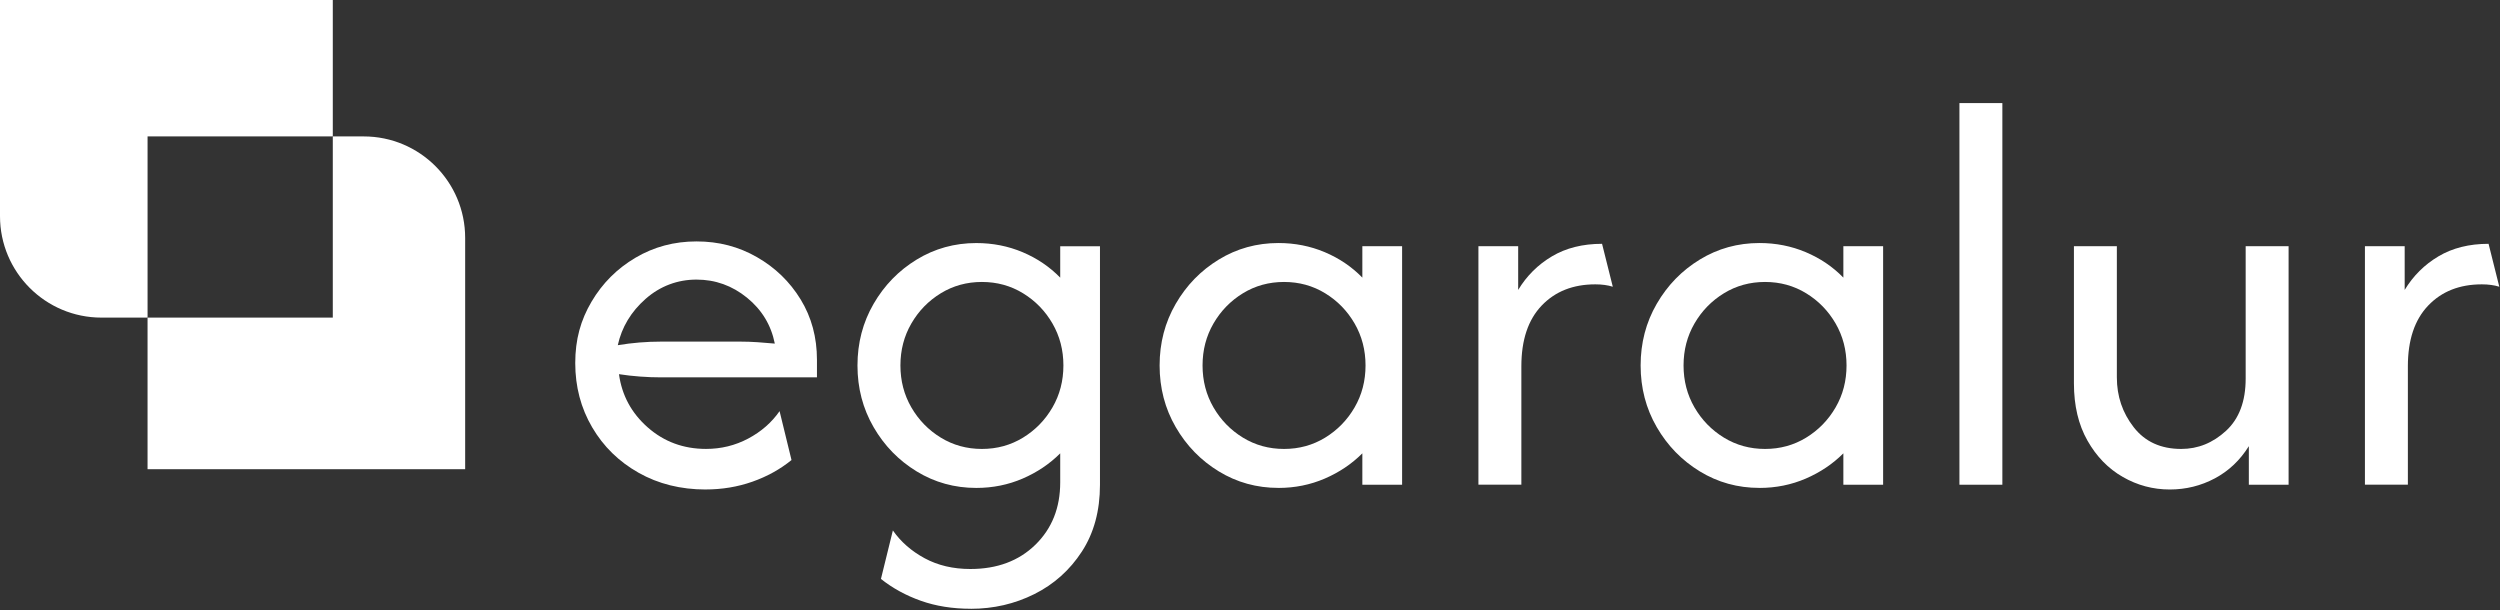
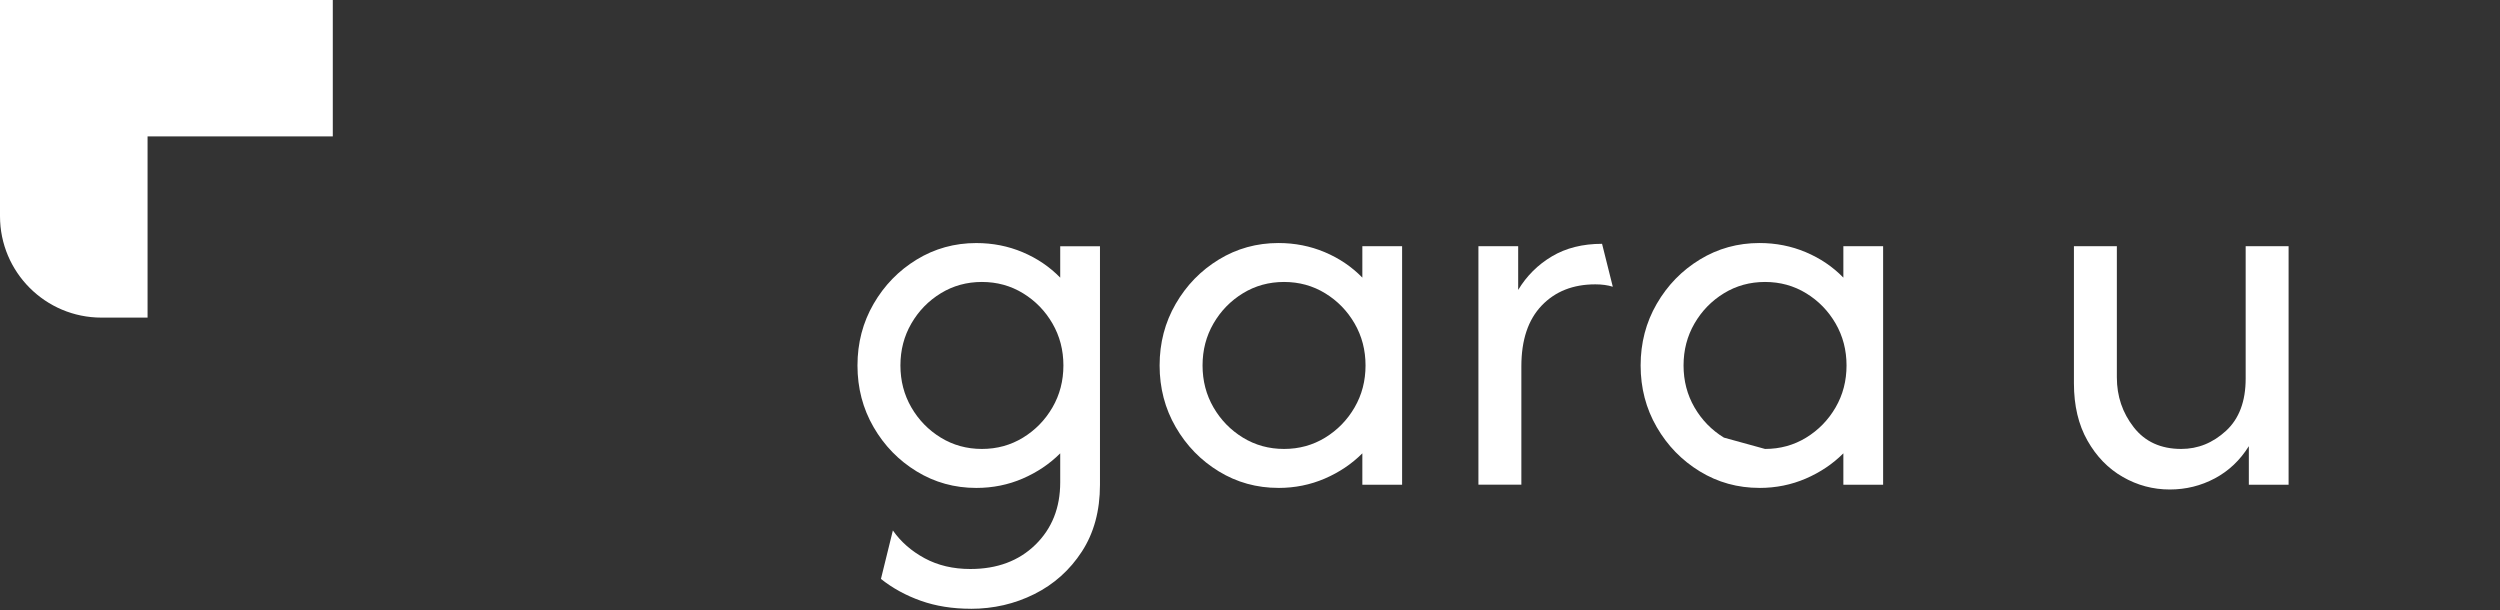
<svg xmlns="http://www.w3.org/2000/svg" width="100%" height="100%" viewBox="0 0 1725 421" version="1.1" xml:space="preserve" style="fill-rule:evenodd;clip-rule:evenodd;stroke-linejoin:round;stroke-miterlimit:2;">
  <rect x="0" y="0" width="1725" height="421" fill="#333333" stroke="none" />
  <g id="Capa_2-2">
-     <path d="M486.89,337.75C469.7,337.75 454.29,333.91 440.67,326.23C427.05,318.55 416.35,308.08 408.58,294.82C400.81,281.56 396.92,266.8 396.92,250.52C396.92,234.24 400.67,220.85 408.17,208.14C415.67,195.43 425.77,185.33 438.48,177.83C451.19,170.33 465.22,166.58 480.59,166.58C495.96,166.58 509.67,170.19 522.28,177.41C534.9,184.64 544.95,194.37 552.45,206.62C559.95,218.87 563.7,232.77 563.7,248.31L563.7,260.38L456.17,260.38C451.41,260.38 446.57,260.2 441.63,259.83C436.69,259.47 431.85,258.92 427.09,258.18C429.1,272.81 435.73,285.06 446.98,294.94C458.23,304.82 471.62,309.75 487.16,309.75C497.58,309.75 507.27,307.38 516.24,302.62C525.2,297.87 532.42,291.56 537.91,283.69L546.14,317.43C538.28,323.83 529.27,328.81 519.12,332.38C508.97,335.95 498.23,337.73 486.89,337.73L486.89,337.75ZM426.27,238.18C436.15,236.53 446.11,235.71 456.17,235.71L510.76,235.71C514.78,235.71 518.76,235.85 522.69,236.12C526.62,236.39 530.6,236.72 534.62,237.08C532.06,224.28 525.66,213.72 515.42,205.4C505.18,197.08 493.57,192.92 480.58,192.92C467.59,192.92 455.52,197.36 445.47,206.22C435.41,215.09 429.01,225.74 426.27,238.18Z" style="fill:white;fill-rule:nonzero;" />
    <path d="M669.84,420.04C657.22,420.04 645.74,418.21 635.42,414.55C625.09,410.89 615.9,405.86 607.85,399.46L616.08,366C621.57,373.86 628.88,380.26 638.02,385.2C647.16,390.14 657.68,392.61 669.56,392.61C688.03,392.61 702.98,387.03 714.41,375.88C725.84,364.72 731.55,350.37 731.55,332.82L731.55,312.8C724.23,320.12 715.59,325.92 705.63,330.22C695.66,334.51 685.01,336.67 673.67,336.67C658.67,336.67 644.96,332.88 632.53,325.29C620.09,317.7 610.17,307.51 602.77,294.71C595.36,281.91 591.66,267.74 591.66,252.19C591.66,236.64 595.36,222.48 602.77,209.67C610.18,196.87 620.09,186.68 632.53,179.09C644.96,171.5 658.68,167.71 673.67,167.71C685.01,167.71 695.66,169.81 705.63,174.02C715.59,178.23 724.24,184.08 731.55,191.58L731.55,169.91L758.98,169.91L758.98,334.49C758.98,352.41 754.82,367.77 746.5,380.57C738.18,393.37 727.25,403.15 713.72,409.92C700.18,416.68 685.56,420.07 669.83,420.07L669.84,420.04ZM677.52,309.77C687.94,309.77 697.41,307.16 705.91,301.95C714.41,296.74 721.18,289.79 726.21,281.1C731.24,272.42 733.75,262.77 733.75,252.16C733.75,241.55 731.23,231.91 726.21,223.22C721.18,214.54 714.42,207.58 705.91,202.37C697.41,197.16 687.94,194.55 677.52,194.55C667.1,194.55 657.63,197.16 649.13,202.37C640.63,207.58 633.86,214.53 628.83,223.22C623.8,231.91 621.29,241.55 621.29,252.16C621.29,262.77 623.8,272.41 628.83,281.1C633.86,289.79 640.62,296.73 649.13,301.95C657.63,307.16 667.1,309.77 677.52,309.77Z" style="fill:white;fill-rule:nonzero;" />
    <path d="M882.14,336.65C867.14,336.65 853.43,332.86 841,325.27C828.56,317.68 818.64,307.49 811.24,294.69C803.83,281.89 800.13,267.72 800.13,252.17C800.13,236.62 803.83,222.46 811.24,209.65C818.65,196.85 828.56,186.66 841,179.07C853.43,171.48 867.15,167.69 882.14,167.69C893.48,167.69 904.13,169.79 914.1,174C924.06,178.21 932.71,184.06 940.02,191.56L940.02,169.89L967.45,169.89L967.45,334.47L940.02,334.47L940.02,312.8C932.7,320.12 924.06,325.92 914.1,330.22C904.13,334.51 893.48,336.67 882.14,336.67L882.14,336.65ZM885.99,309.77C896.41,309.77 905.88,307.16 914.38,301.95C922.88,296.74 929.65,289.79 934.68,281.1C939.71,272.42 942.22,262.77 942.22,252.16C942.22,241.55 939.7,231.91 934.68,223.22C929.65,214.54 922.89,207.58 914.38,202.37C905.88,197.16 896.41,194.55 885.99,194.55C875.57,194.55 866.1,197.16 857.6,202.37C849.1,207.58 842.33,214.53 837.3,223.22C832.27,231.91 829.76,241.55 829.76,252.16C829.76,262.77 832.27,272.41 837.3,281.1C842.33,289.79 849.09,296.73 857.6,301.95C866.1,307.16 875.57,309.77 885.99,309.77Z" style="fill:white;fill-rule:nonzero;" />
    <path d="M1020.11,334.46L1020.11,169.88L1047.54,169.88L1047.54,200.05C1053.39,190.36 1061.16,182.63 1070.86,176.87C1080.55,171.11 1092.07,168.23 1105.42,168.23L1112.83,197.85C1109.35,196.75 1105.33,196.2 1100.76,196.2C1085.4,196.2 1073.06,201.09 1063.73,210.87C1054.4,220.66 1049.74,234.6 1049.74,252.7L1049.74,334.44L1020.12,334.44L1020.11,334.46Z" style="fill:white;fill-rule:nonzero;" />
-     <path d="M1214.04,336.65C1199.04,336.65 1185.33,332.86 1172.9,325.27C1160.46,317.68 1150.54,307.49 1143.14,294.69C1135.73,281.89 1132.03,267.72 1132.03,252.17C1132.03,236.62 1135.73,222.46 1143.14,209.65C1150.55,196.85 1160.46,186.66 1172.9,179.07C1185.33,171.48 1199.05,167.69 1214.04,167.69C1225.38,167.69 1236.03,169.79 1246,174C1255.96,178.21 1264.61,184.06 1271.92,191.56L1271.92,169.89L1299.35,169.89L1299.35,334.47L1271.92,334.47L1271.92,312.8C1264.6,320.12 1255.96,325.92 1246,330.22C1236.03,334.51 1225.38,336.67 1214.04,336.67L1214.04,336.65ZM1217.88,309.77C1228.3,309.77 1237.77,307.16 1246.27,301.95C1254.77,296.74 1261.54,289.79 1266.57,281.1C1271.6,272.42 1274.11,262.77 1274.11,252.16C1274.11,241.55 1271.59,231.91 1266.57,223.22C1261.54,214.54 1254.78,207.58 1246.27,202.37C1237.77,197.16 1228.3,194.55 1217.88,194.55C1207.46,194.55 1197.99,197.16 1189.49,202.37C1180.99,207.58 1174.22,214.53 1169.19,223.22C1164.16,231.91 1161.65,241.55 1161.65,252.16C1161.65,262.77 1164.16,272.41 1169.19,281.1C1174.22,289.79 1180.98,296.73 1189.49,301.95C1197.99,307.16 1207.46,309.77 1217.88,309.77Z" style="fill:white;fill-rule:nonzero;" />
-     <rect x="1352.01" y="71.13" width="29.62" height="263.33" style="fill:white;fill-rule:nonzero;" />
+     <path d="M1214.04,336.65C1199.04,336.65 1185.33,332.86 1172.9,325.27C1160.46,317.68 1150.54,307.49 1143.14,294.69C1135.73,281.89 1132.03,267.72 1132.03,252.17C1132.03,236.62 1135.73,222.46 1143.14,209.65C1150.55,196.85 1160.46,186.66 1172.9,179.07C1185.33,171.48 1199.05,167.69 1214.04,167.69C1225.38,167.69 1236.03,169.79 1246,174C1255.96,178.21 1264.61,184.06 1271.92,191.56L1271.92,169.89L1299.35,169.89L1299.35,334.47L1271.92,334.47L1271.92,312.8C1264.6,320.12 1255.96,325.92 1246,330.22C1236.03,334.51 1225.38,336.67 1214.04,336.67L1214.04,336.65ZM1217.88,309.77C1228.3,309.77 1237.77,307.16 1246.27,301.95C1254.77,296.74 1261.54,289.79 1266.57,281.1C1271.6,272.42 1274.11,262.77 1274.11,252.16C1274.11,241.55 1271.59,231.91 1266.57,223.22C1261.54,214.54 1254.78,207.58 1246.27,202.37C1237.77,197.16 1228.3,194.55 1217.88,194.55C1207.46,194.55 1197.99,197.16 1189.49,202.37C1180.99,207.58 1174.22,214.53 1169.19,223.22C1164.16,231.91 1161.65,241.55 1161.65,252.16C1161.65,262.77 1164.16,272.41 1169.19,281.1C1174.22,289.79 1180.98,296.73 1189.49,301.95Z" style="fill:white;fill-rule:nonzero;" />
    <path d="M1497.12,337.75C1485.6,337.75 1474.81,334.87 1464.75,329.11C1454.69,323.35 1446.55,314.98 1440.34,304.01C1434.12,293.04 1431.01,279.87 1431.01,264.51L1431.01,169.88L1460.63,169.88L1460.63,260.4C1460.63,273.39 1464.51,284.86 1472.29,294.82C1480.06,304.79 1490.99,309.77 1505.07,309.77C1516.59,309.77 1526.88,305.61 1535.93,297.29C1544.98,288.97 1549.51,276.95 1549.51,261.22L1549.51,169.88L1579.13,169.88L1579.13,334.46L1551.7,334.46L1551.7,307.85C1545.67,317.54 1537.85,324.95 1528.25,330.07C1518.65,335.19 1508.27,337.75 1497.12,337.75Z" style="fill:white;fill-rule:nonzero;" />
-     <path d="M1631.8,334.46L1631.8,169.88L1659.23,169.88L1659.23,200.05C1665.08,190.36 1672.85,182.63 1682.55,176.87C1692.24,171.11 1703.76,168.23 1717.11,168.23L1724.52,197.85C1721.04,196.75 1717.02,196.2 1712.45,196.2C1697.09,196.2 1684.75,201.09 1675.42,210.87C1666.09,220.66 1661.43,234.6 1661.43,252.7L1661.43,334.44L1631.81,334.44L1631.8,334.46Z" style="fill:white;fill-rule:nonzero;" />
-     <path d="M250.96,94.13L229.63,94.13L229.63,219.15L101.81,219.15L101.81,323.76L320.96,323.76L320.96,164.13C320.96,125.47 289.62,94.13 250.96,94.13Z" style="fill:white;fill-rule:nonzero;" />
    <path d="M229.63,94.13L229.63,0L0,0L0,149.15C0,187.81 31.34,219.15 70,219.15L101.82,219.15L101.82,94.13L229.64,94.13L229.63,94.13Z" style="fill:white;fill-rule:nonzero;" />
  </g>
</svg>